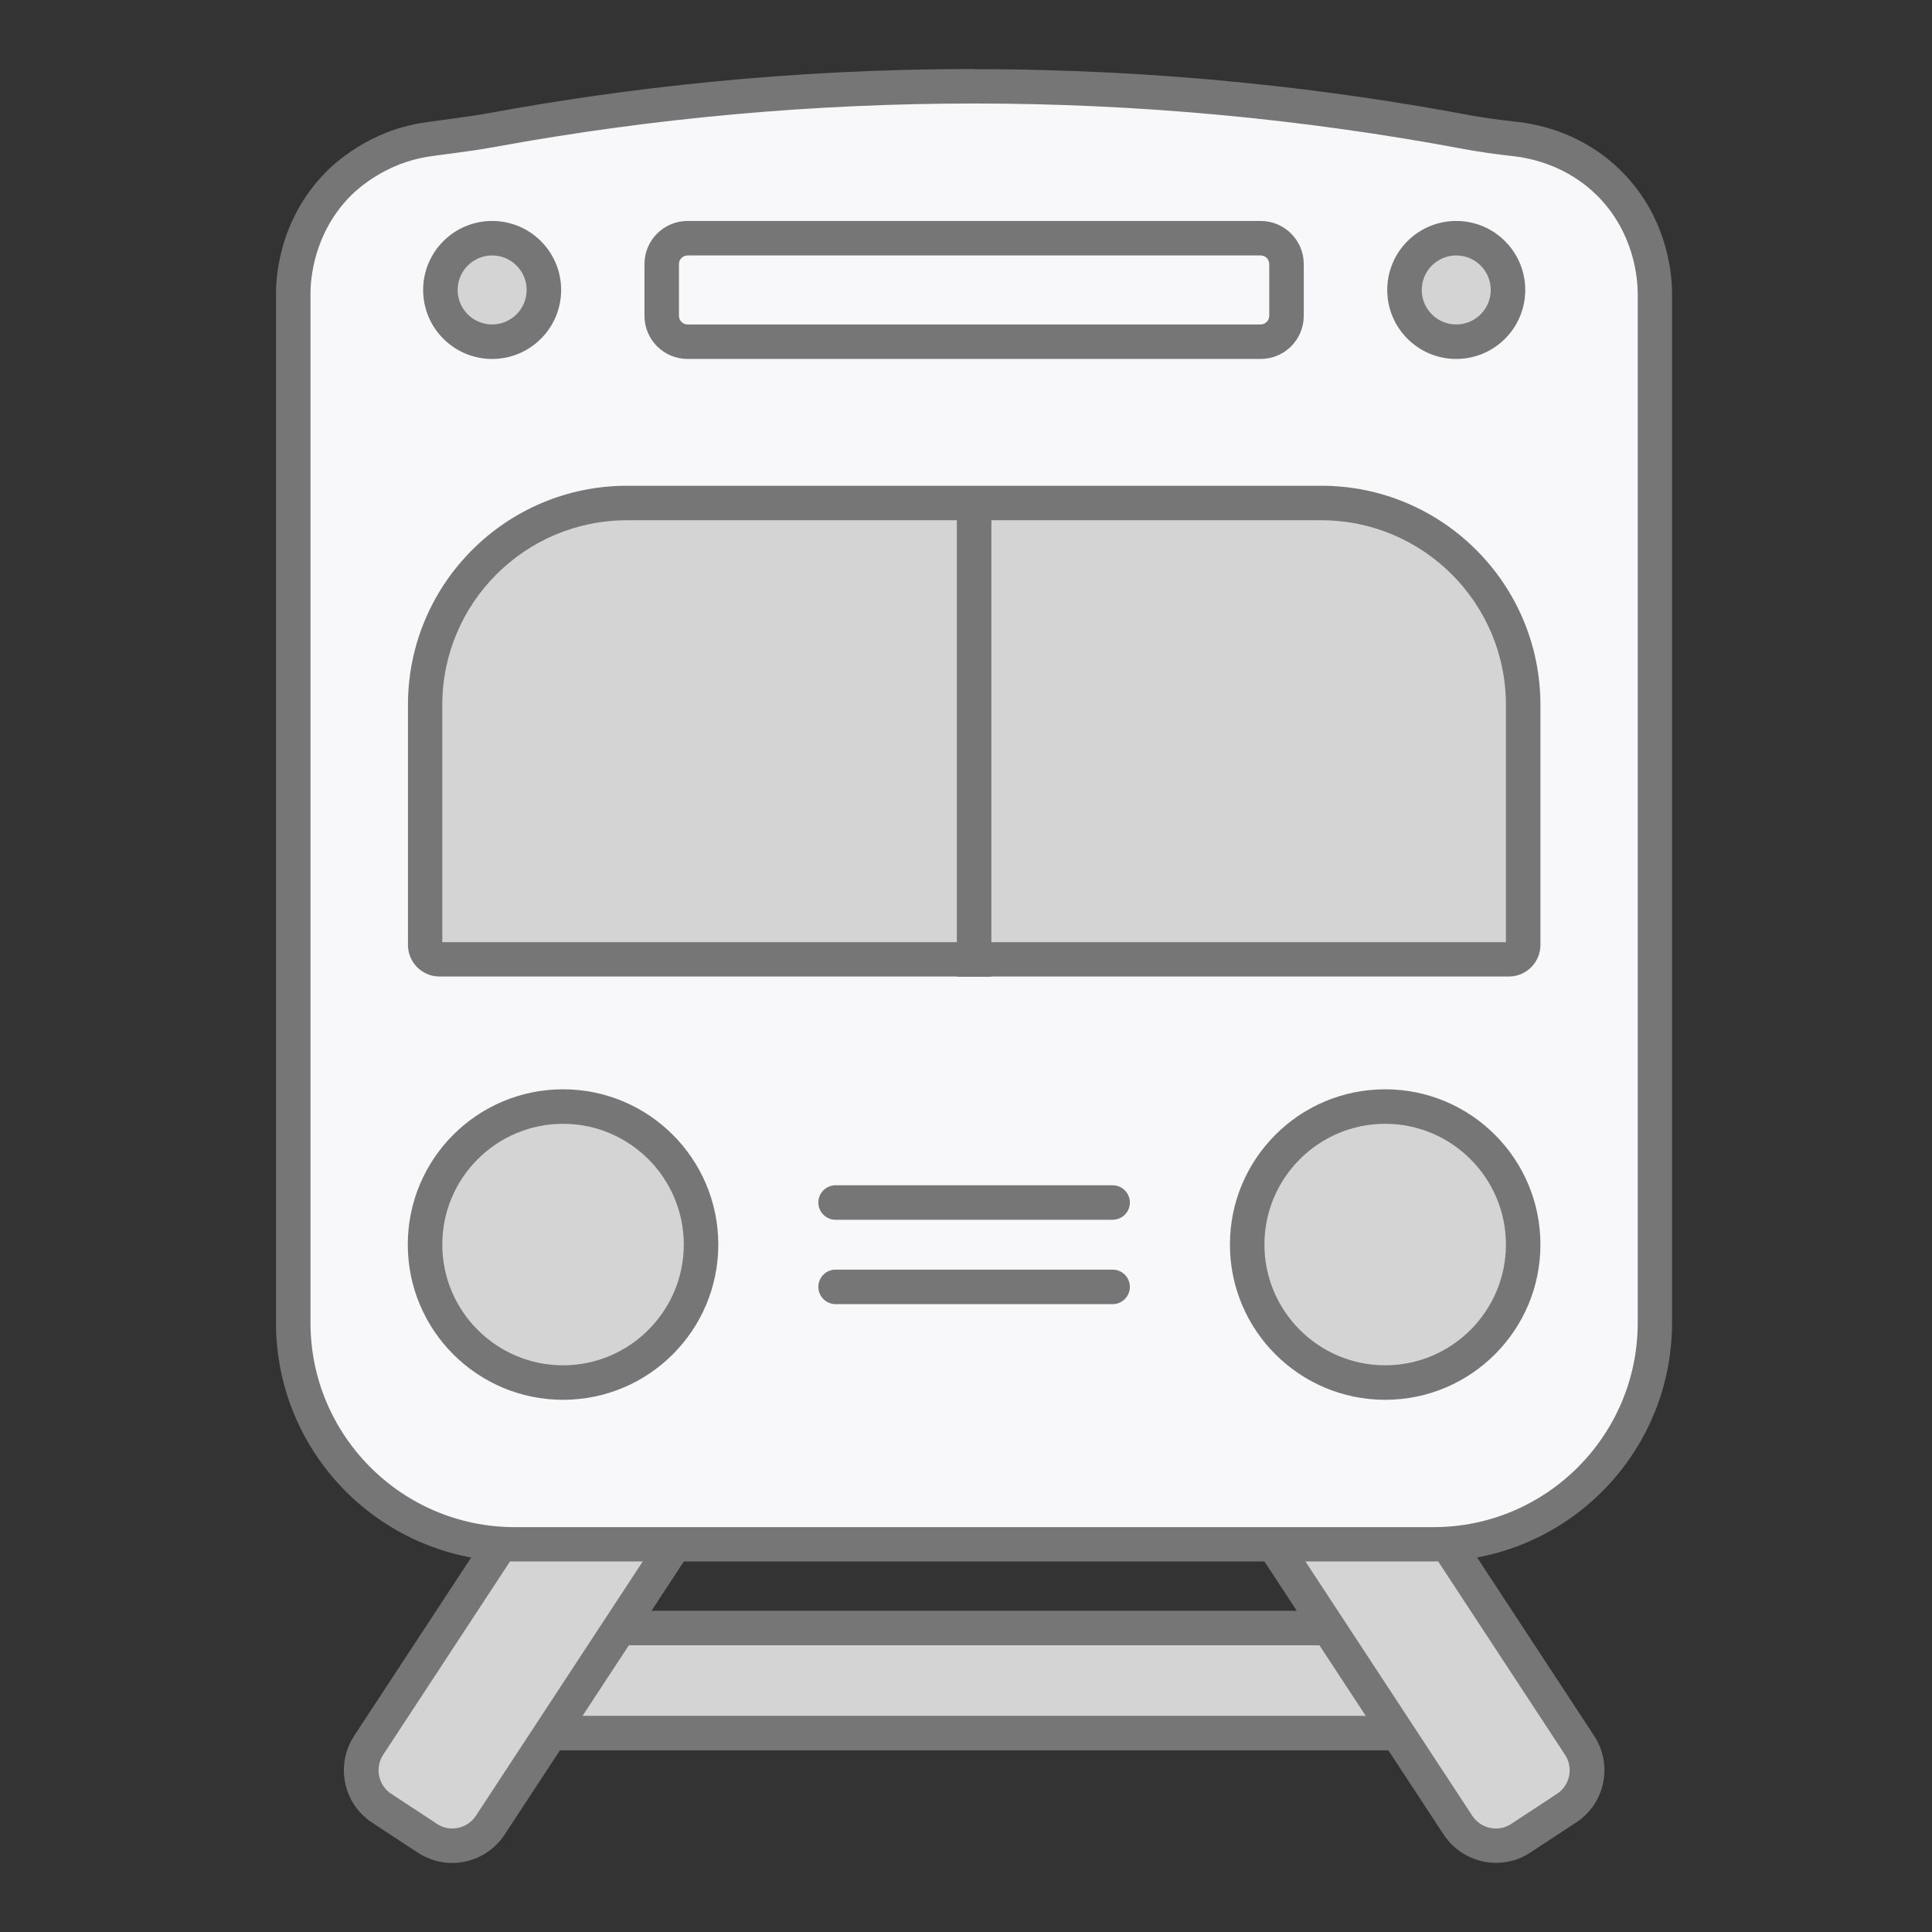
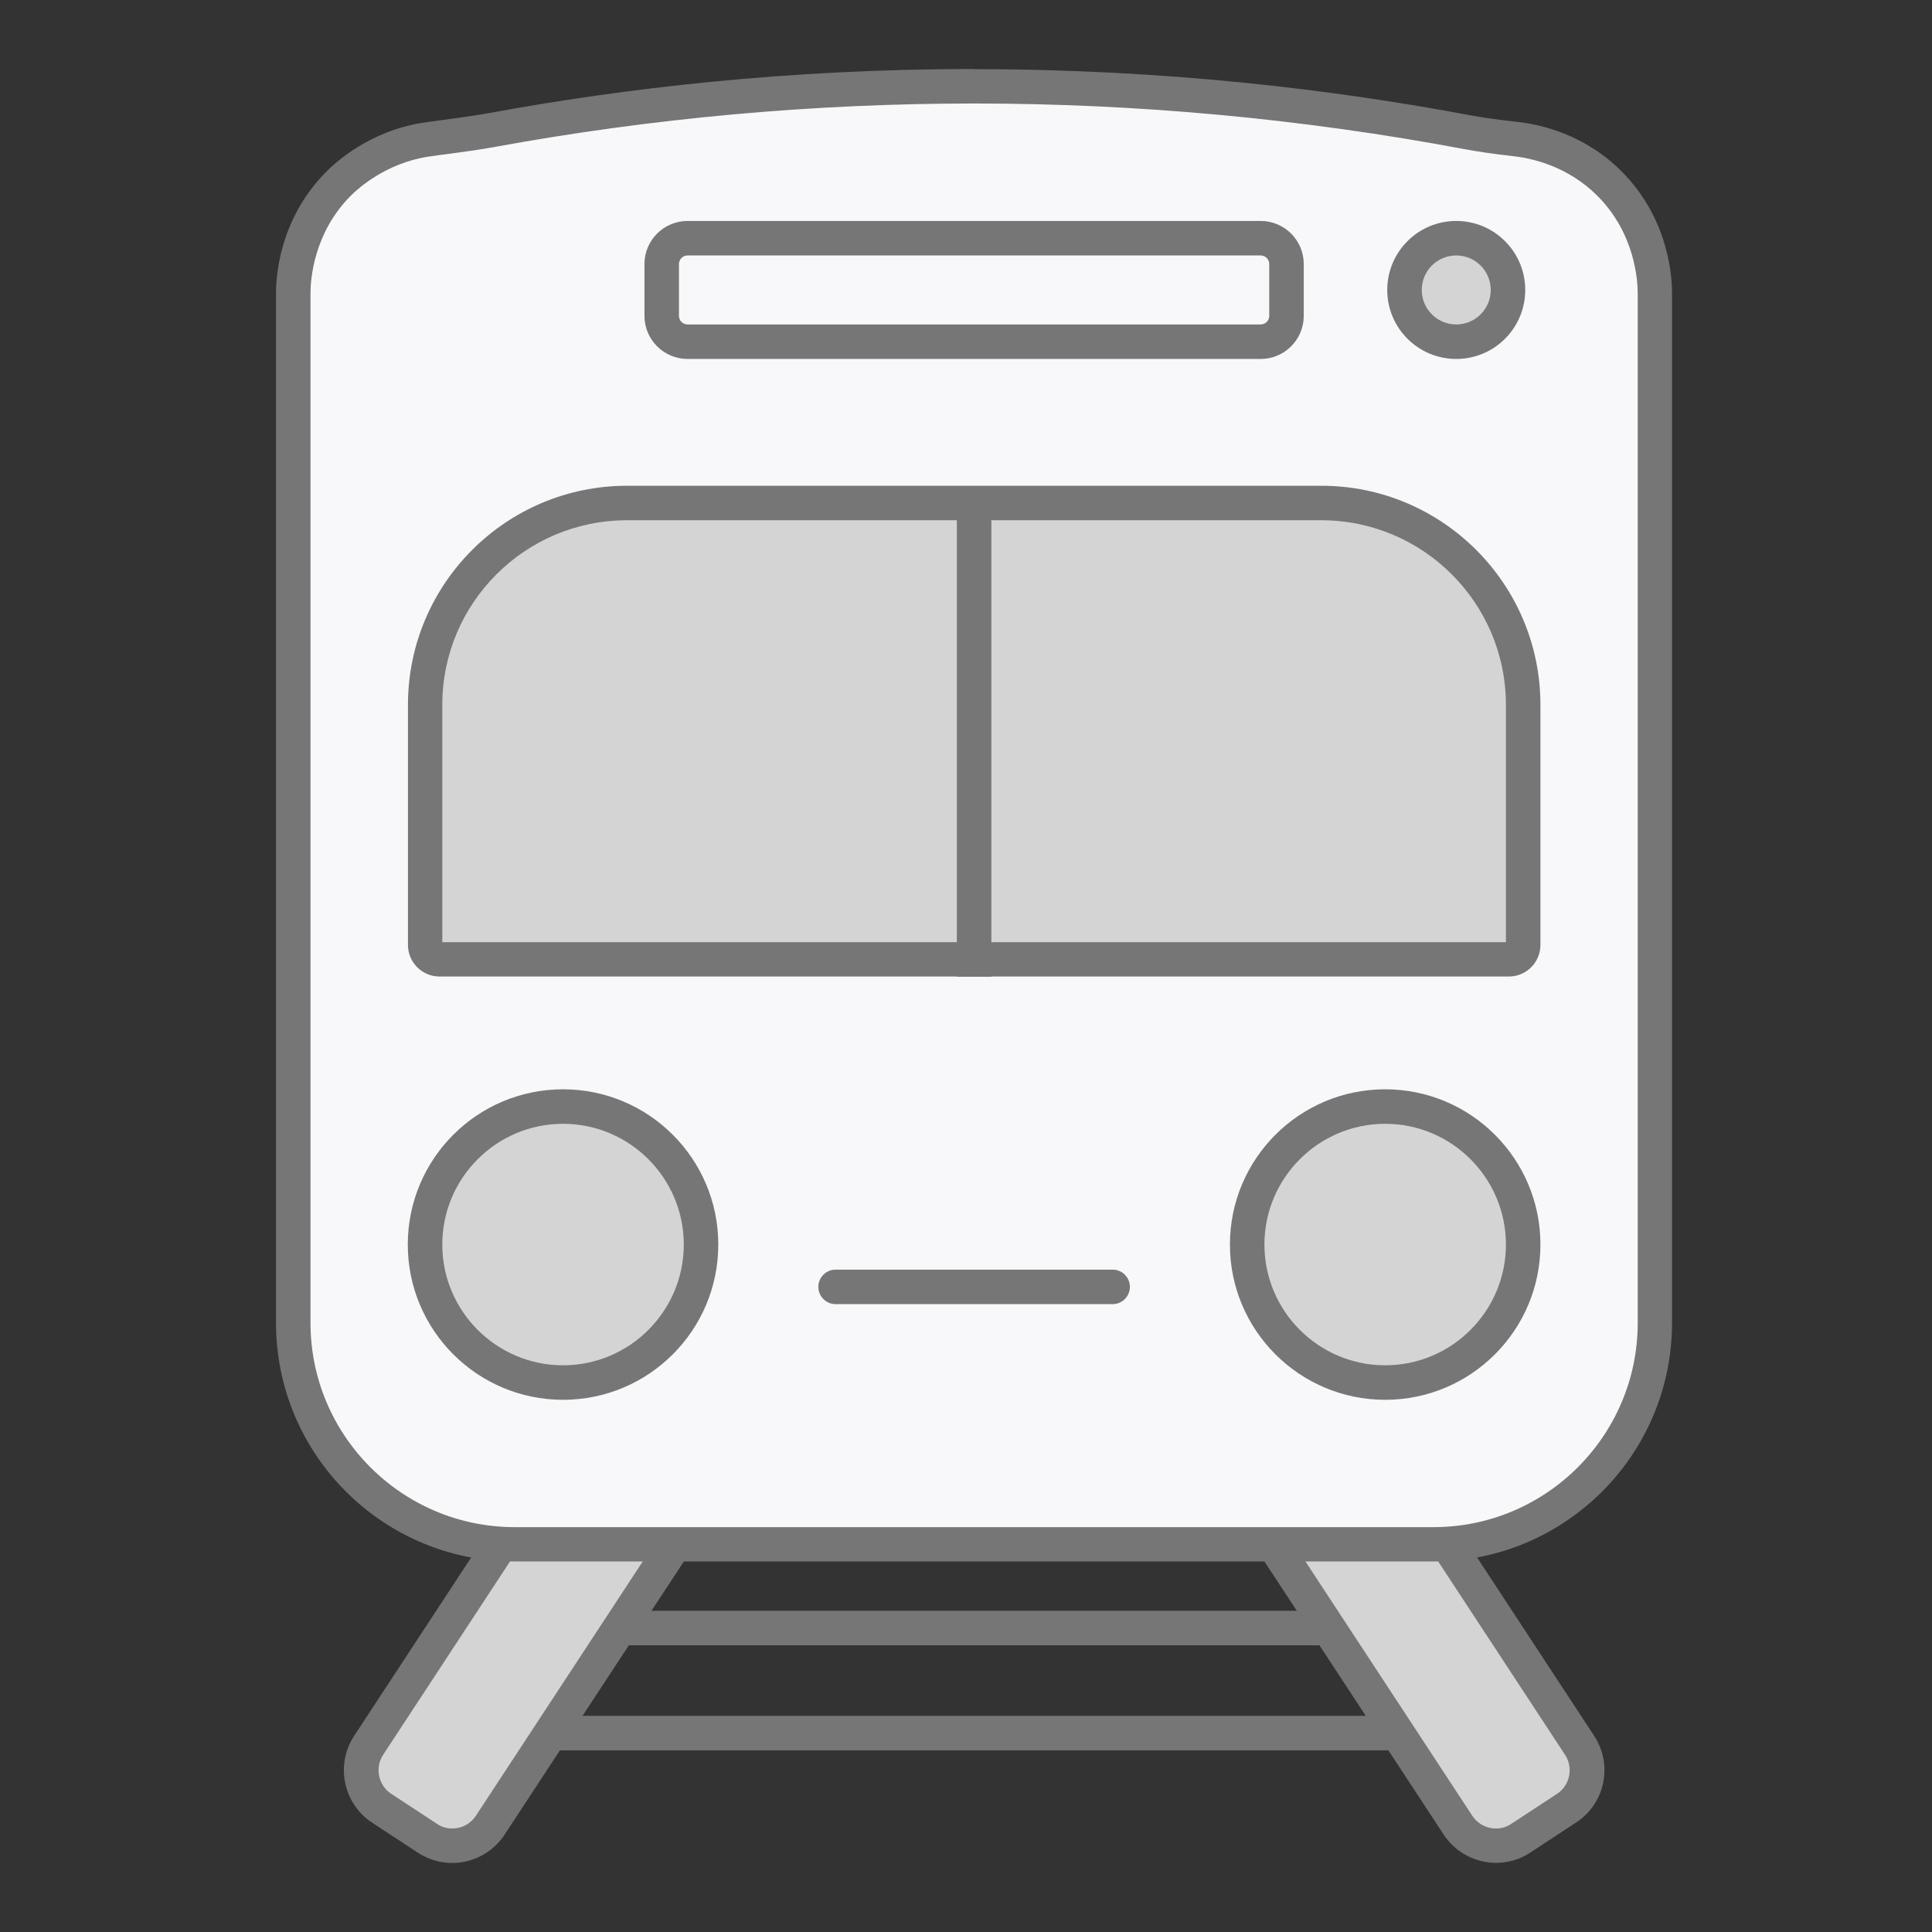
<svg xmlns="http://www.w3.org/2000/svg" width="112" height="112" viewBox="0 0 112 112" fill="none">
  <rect x="0" y="0" width="112" height="112" fill="#333333" stroke="none" />
-   <path d="M81.97 94.379H28.17V100.469H81.97V94.379Z" fill="#D4D4D4" />
+   <path d="M81.97 94.379V100.469H81.97V94.379Z" fill="#D4D4D4" />
  <path d="M80.97 95.379V99.469H29.17V95.379H80.97ZM82.97 93.379H27.17V101.469H82.97V93.379Z" fill="#767676" />
  <path d="M86.72 107C85.83 107 85 106.56 84.51 105.81L66.18 77.88L73.23 73.25L91.56 101.18C92.36 102.39 92.02 104.03 90.8 104.83L88.15 106.57C87.72 106.85 87.22 107 86.71 107H86.72Z" fill="#D4D4D4" />
  <path d="M72.95 74.632L90.73 101.732C91.22 102.482 91.01 103.502 90.26 103.992L87.61 105.732C87.34 105.912 87.03 106.002 86.72 106.002C86.17 106.002 85.65 105.722 85.35 105.262L67.57 78.162L72.95 74.632ZM73.53 71.862L64.81 77.582L83.69 106.352C84.39 107.412 85.55 107.992 86.73 107.992C87.41 107.992 88.11 107.802 88.72 107.392L91.37 105.652C93.05 104.552 93.52 102.302 92.41 100.622L73.53 71.852V71.862Z" fill="#767676" />
  <path d="M26.219 107C25.709 107 25.209 106.85 24.779 106.57L22.129 104.83C20.919 104.03 20.579 102.4 21.369 101.18L39.699 73.25L46.749 77.88L28.419 105.81C27.929 106.56 27.109 107 26.209 107H26.219Z" fill="#D4D4D4" />
  <path d="M39.99 74.629L45.37 78.159L27.59 105.259C27.29 105.719 26.78 105.999 26.22 105.999C25.9 105.999 25.59 105.909 25.33 105.729L22.68 103.989C21.93 103.499 21.72 102.479 22.21 101.729L39.99 74.629ZM39.41 71.859L20.53 100.629C19.43 102.309 19.9 104.559 21.57 105.659L24.22 107.399C24.83 107.799 25.53 107.999 26.21 107.999C27.39 107.999 28.55 107.419 29.25 106.359L48.13 77.589L39.41 71.869V71.859Z" fill="#767676" />
  <path d="M29.84 89.522C22.76 89.522 17 83.762 17 76.682V17.002C17 16.122 17.19 13.082 19.64 10.642C20.27 10.012 22.03 8.502 24.7 8.102C25.14 8.032 25.58 7.982 26.02 7.922C26.87 7.812 27.71 7.692 28.55 7.542C37.74 5.862 47.13 5.012 56.46 5.012C65.79 5.012 75.68 5.912 85.09 7.672C85.88 7.822 86.74 7.942 87.8 8.062C89.01 8.192 91.34 8.702 93.29 10.652C95.74 13.102 95.93 16.142 95.93 17.012V76.692C95.93 83.772 90.17 89.532 83.09 89.532H29.84V89.522Z" fill="#F8F8FA" />
  <path d="M56.47 6C65.99 6 75.56 6.89 84.92 8.65C85.74 8.8 86.62 8.93 87.71 9.05C88.79 9.17 90.87 9.62 92.6 11.35C94.77 13.52 94.94 16.23 94.94 17.01V76.69C94.94 83.22 89.63 88.53 83.1 88.53H29.84C23.31 88.53 18 83.22 18 76.69V17C18 16.22 18.17 13.52 20.34 11.34C20.78 10.9 22.4 9.45 24.84 9.08C25.28 9.01 25.72 8.96 26.16 8.9C26.99 8.79 27.86 8.67 28.73 8.51C37.86 6.84 47.19 6 56.46 6M56.47 4C45.7 4 36.21 5.11 28.38 6.55C27.11 6.78 25.83 6.92 24.56 7.11C21.35 7.59 19.35 9.52 18.94 9.93C16.07 12.79 16 16.33 16 17V76.68C16 84.33 22.2 90.52 29.84 90.52H83.09C90.74 90.52 96.93 84.32 96.93 76.68V17C96.93 16.33 96.86 12.79 94 9.93C91.85 7.78 89.32 7.21 87.91 7.06C87.03 6.96 86.15 6.85 85.27 6.69C77.3 5.19 67.56 4.01 56.45 4.01L56.47 4Z" fill="#767676" />
-   <path d="M28.53 19.809C30.187 19.809 31.53 18.465 31.53 16.809C31.53 15.152 30.187 13.809 28.53 13.809C26.873 13.809 25.53 15.152 25.53 16.809C25.53 18.465 26.873 19.809 28.53 19.809Z" fill="#D4D4D4" />
-   <path d="M30.53 16.809C30.53 15.704 29.635 14.809 28.53 14.809C27.426 14.809 26.53 15.704 26.53 16.809C26.53 17.913 27.426 18.809 28.53 18.809C29.635 18.809 30.53 17.913 30.53 16.809ZM32.53 16.809C32.53 19.018 30.739 20.809 28.53 20.809C26.321 20.809 24.53 19.018 24.53 16.809C24.53 14.6 26.321 12.809 28.53 12.809C30.739 12.809 32.53 14.6 32.53 16.809Z" fill="#767676" />
  <path d="M84.42 19.809C86.077 19.809 87.42 18.465 87.42 16.809C87.42 15.152 86.077 13.809 84.42 13.809C82.763 13.809 81.42 15.152 81.42 16.809C81.42 18.465 82.763 19.809 84.42 19.809Z" fill="#D4D4D4" />
  <path d="M86.42 16.809C86.42 15.704 85.525 14.809 84.42 14.809C83.315 14.809 82.42 15.704 82.42 16.809C82.42 17.913 83.315 18.809 84.42 18.809C85.525 18.809 86.42 17.913 86.42 16.809ZM88.42 16.809C88.42 19.018 86.629 20.809 84.42 20.809C82.211 20.809 80.42 19.018 80.42 16.809C80.42 14.6 82.211 12.809 84.42 12.809C86.629 12.809 88.42 14.6 88.42 16.809Z" fill="#767676" />
  <path d="M73.08 13.809H39.86C39.032 13.809 38.36 14.48 38.36 15.309V18.309C38.36 19.137 39.032 19.809 39.86 19.809H73.08C73.909 19.809 74.58 19.137 74.58 18.309V15.309C74.58 14.48 73.909 13.809 73.08 13.809Z" fill="#F8F8FA" />
  <path d="M73.58 15.309C73.58 15.033 73.356 14.809 73.08 14.809H39.86C39.584 14.809 39.36 15.033 39.36 15.309V18.309C39.36 18.585 39.584 18.809 39.86 18.809H73.08C73.356 18.809 73.58 18.585 73.58 18.309V15.309ZM75.58 18.309C75.58 19.689 74.461 20.809 73.08 20.809H39.86C38.48 20.809 37.36 19.689 37.36 18.309V15.309C37.36 13.928 38.48 12.809 39.86 12.809H73.08C74.461 12.809 75.58 13.928 75.58 15.309V18.309Z" fill="#767676" />
  <path d="M25.48 55.622C25.02 55.622 24.65 55.252 24.65 54.792V40.872C24.65 34.422 29.9 29.172 36.35 29.172H76.6C83.05 29.172 88.3 34.422 88.3 40.872V54.792C88.3 55.252 87.93 55.622 87.47 55.622H25.48Z" fill="#D4D4D4" />
  <path d="M76.6 30.16C82.5 30.16 87.3 34.96 87.3 40.86V54.62H25.64V40.86C25.64 34.96 30.44 30.16 36.34 30.16H76.59M76.6 28.16H36.35C29.34 28.16 23.65 33.85 23.65 40.86V54.78C23.65 55.79 24.47 56.61 25.48 56.61H87.47C88.48 56.61 89.3 55.79 89.3 54.78V40.86C89.3 33.85 83.61 28.16 76.6 28.16Z" fill="#767676" />
  <path d="M57.47 29.359V56.619H55.47V29.359H57.47Z" fill="#767676" />
  <path d="M32.64 80.148C37.058 80.148 40.64 76.567 40.64 72.148C40.64 67.73 37.058 64.148 32.64 64.148C28.221 64.148 24.64 67.73 24.64 72.148C24.64 76.567 28.221 80.148 32.64 80.148Z" fill="#D4D4D4" />
  <path d="M32.64 65.148C36.5 65.148 39.64 68.288 39.64 72.148C39.64 76.008 36.5 79.148 32.64 79.148C28.78 79.148 25.64 76.008 25.64 72.148C25.64 68.288 28.78 65.148 32.64 65.148ZM32.64 63.148C27.67 63.148 23.64 67.178 23.64 72.148C23.64 77.118 27.67 81.148 32.64 81.148C37.61 81.148 41.64 77.118 41.64 72.148C41.64 67.178 37.61 63.148 32.64 63.148Z" fill="#767676" />
  <path d="M80.3 80.148C84.718 80.148 88.3 76.567 88.3 72.148C88.3 67.73 84.718 64.148 80.3 64.148C75.882 64.148 72.3 67.73 72.3 72.148C72.3 76.567 75.882 80.148 80.3 80.148Z" fill="#D4D4D4" />
  <path d="M80.3 65.148C84.16 65.148 87.3 68.288 87.3 72.148C87.3 76.008 84.16 79.148 80.3 79.148C76.44 79.148 73.3 76.008 73.3 72.148C73.3 68.288 76.44 65.148 80.3 65.148ZM80.3 63.148C75.33 63.148 71.3 67.178 71.3 72.148C71.3 77.118 75.33 81.148 80.3 81.148C85.27 81.148 89.3 77.118 89.3 72.148C89.3 67.178 85.27 63.148 80.3 63.148Z" fill="#767676" />
-   <path d="M64.5 68.711H48.44C47.888 68.711 47.44 69.159 47.44 69.711C47.44 70.263 47.888 70.711 48.44 70.711H64.5C65.053 70.711 65.5 70.263 65.5 69.711C65.5 69.159 65.053 68.711 64.5 68.711Z" fill="#767676" />
  <path d="M64.5 73.602H48.44C47.888 73.602 47.44 74.049 47.44 74.602C47.44 75.154 47.888 75.602 48.44 75.602H64.5C65.053 75.602 65.5 75.154 65.5 74.602C65.5 74.049 65.053 73.602 64.5 73.602Z" fill="#767676" />
</svg>